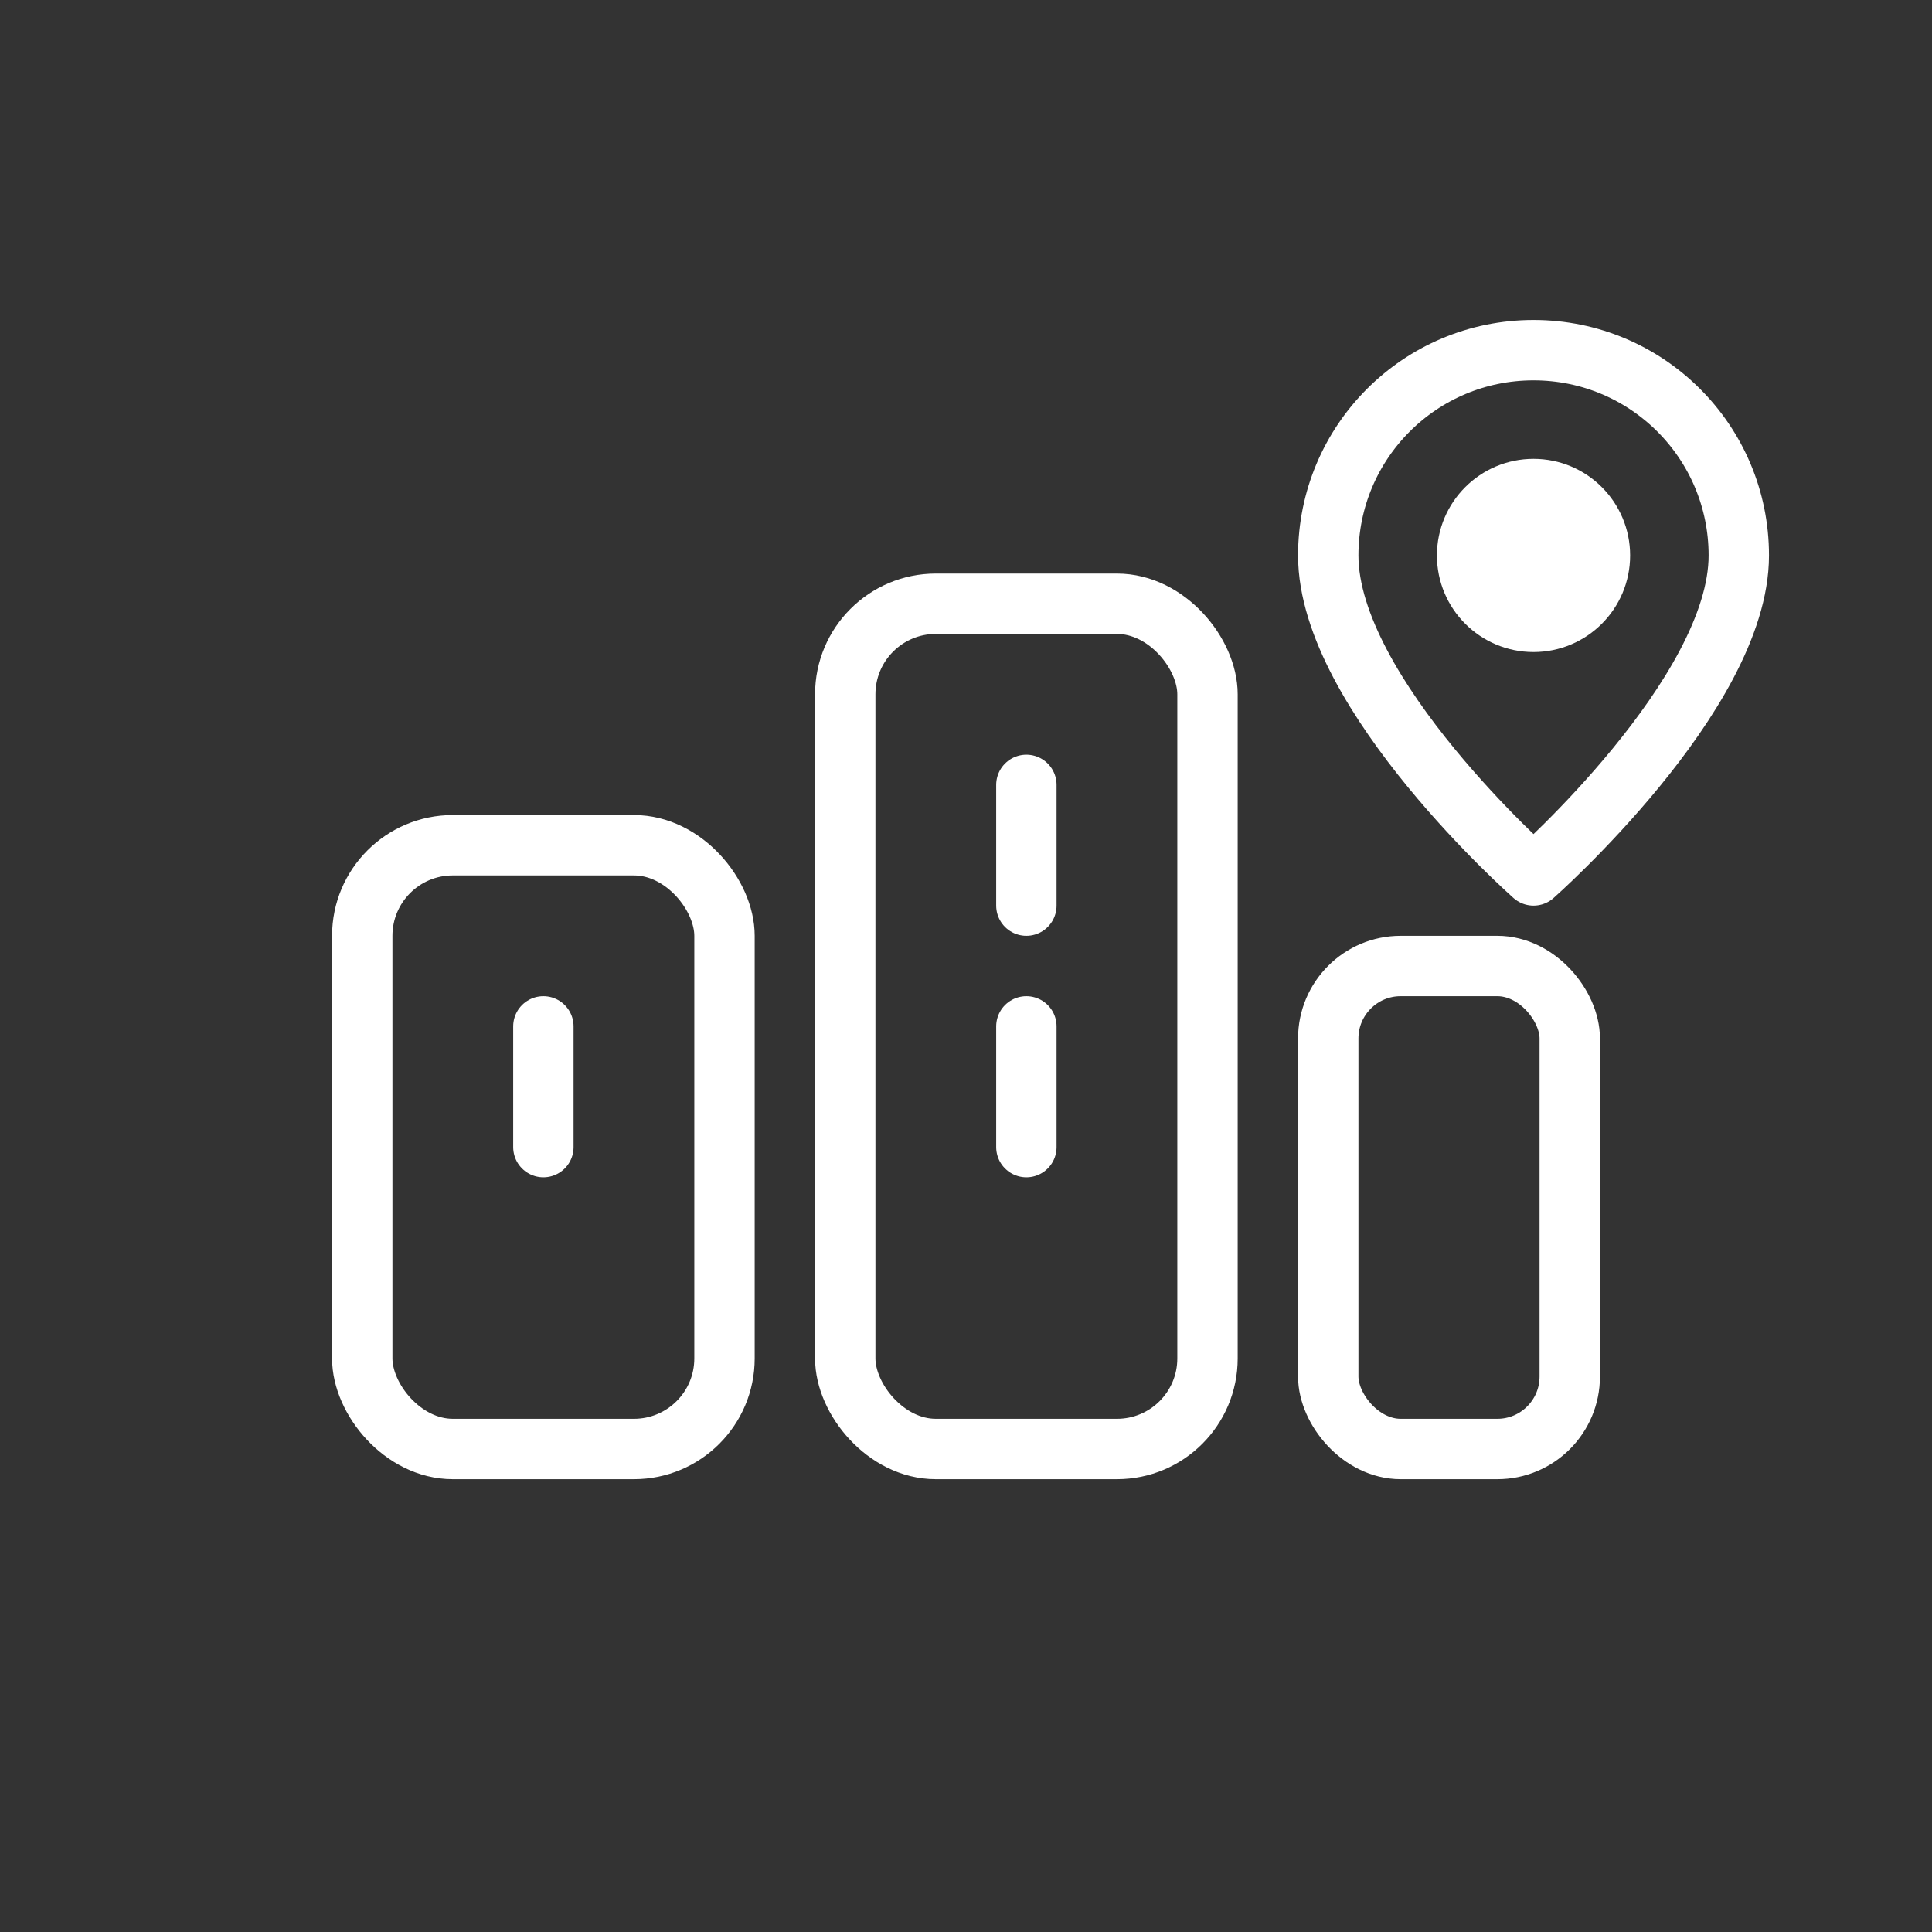
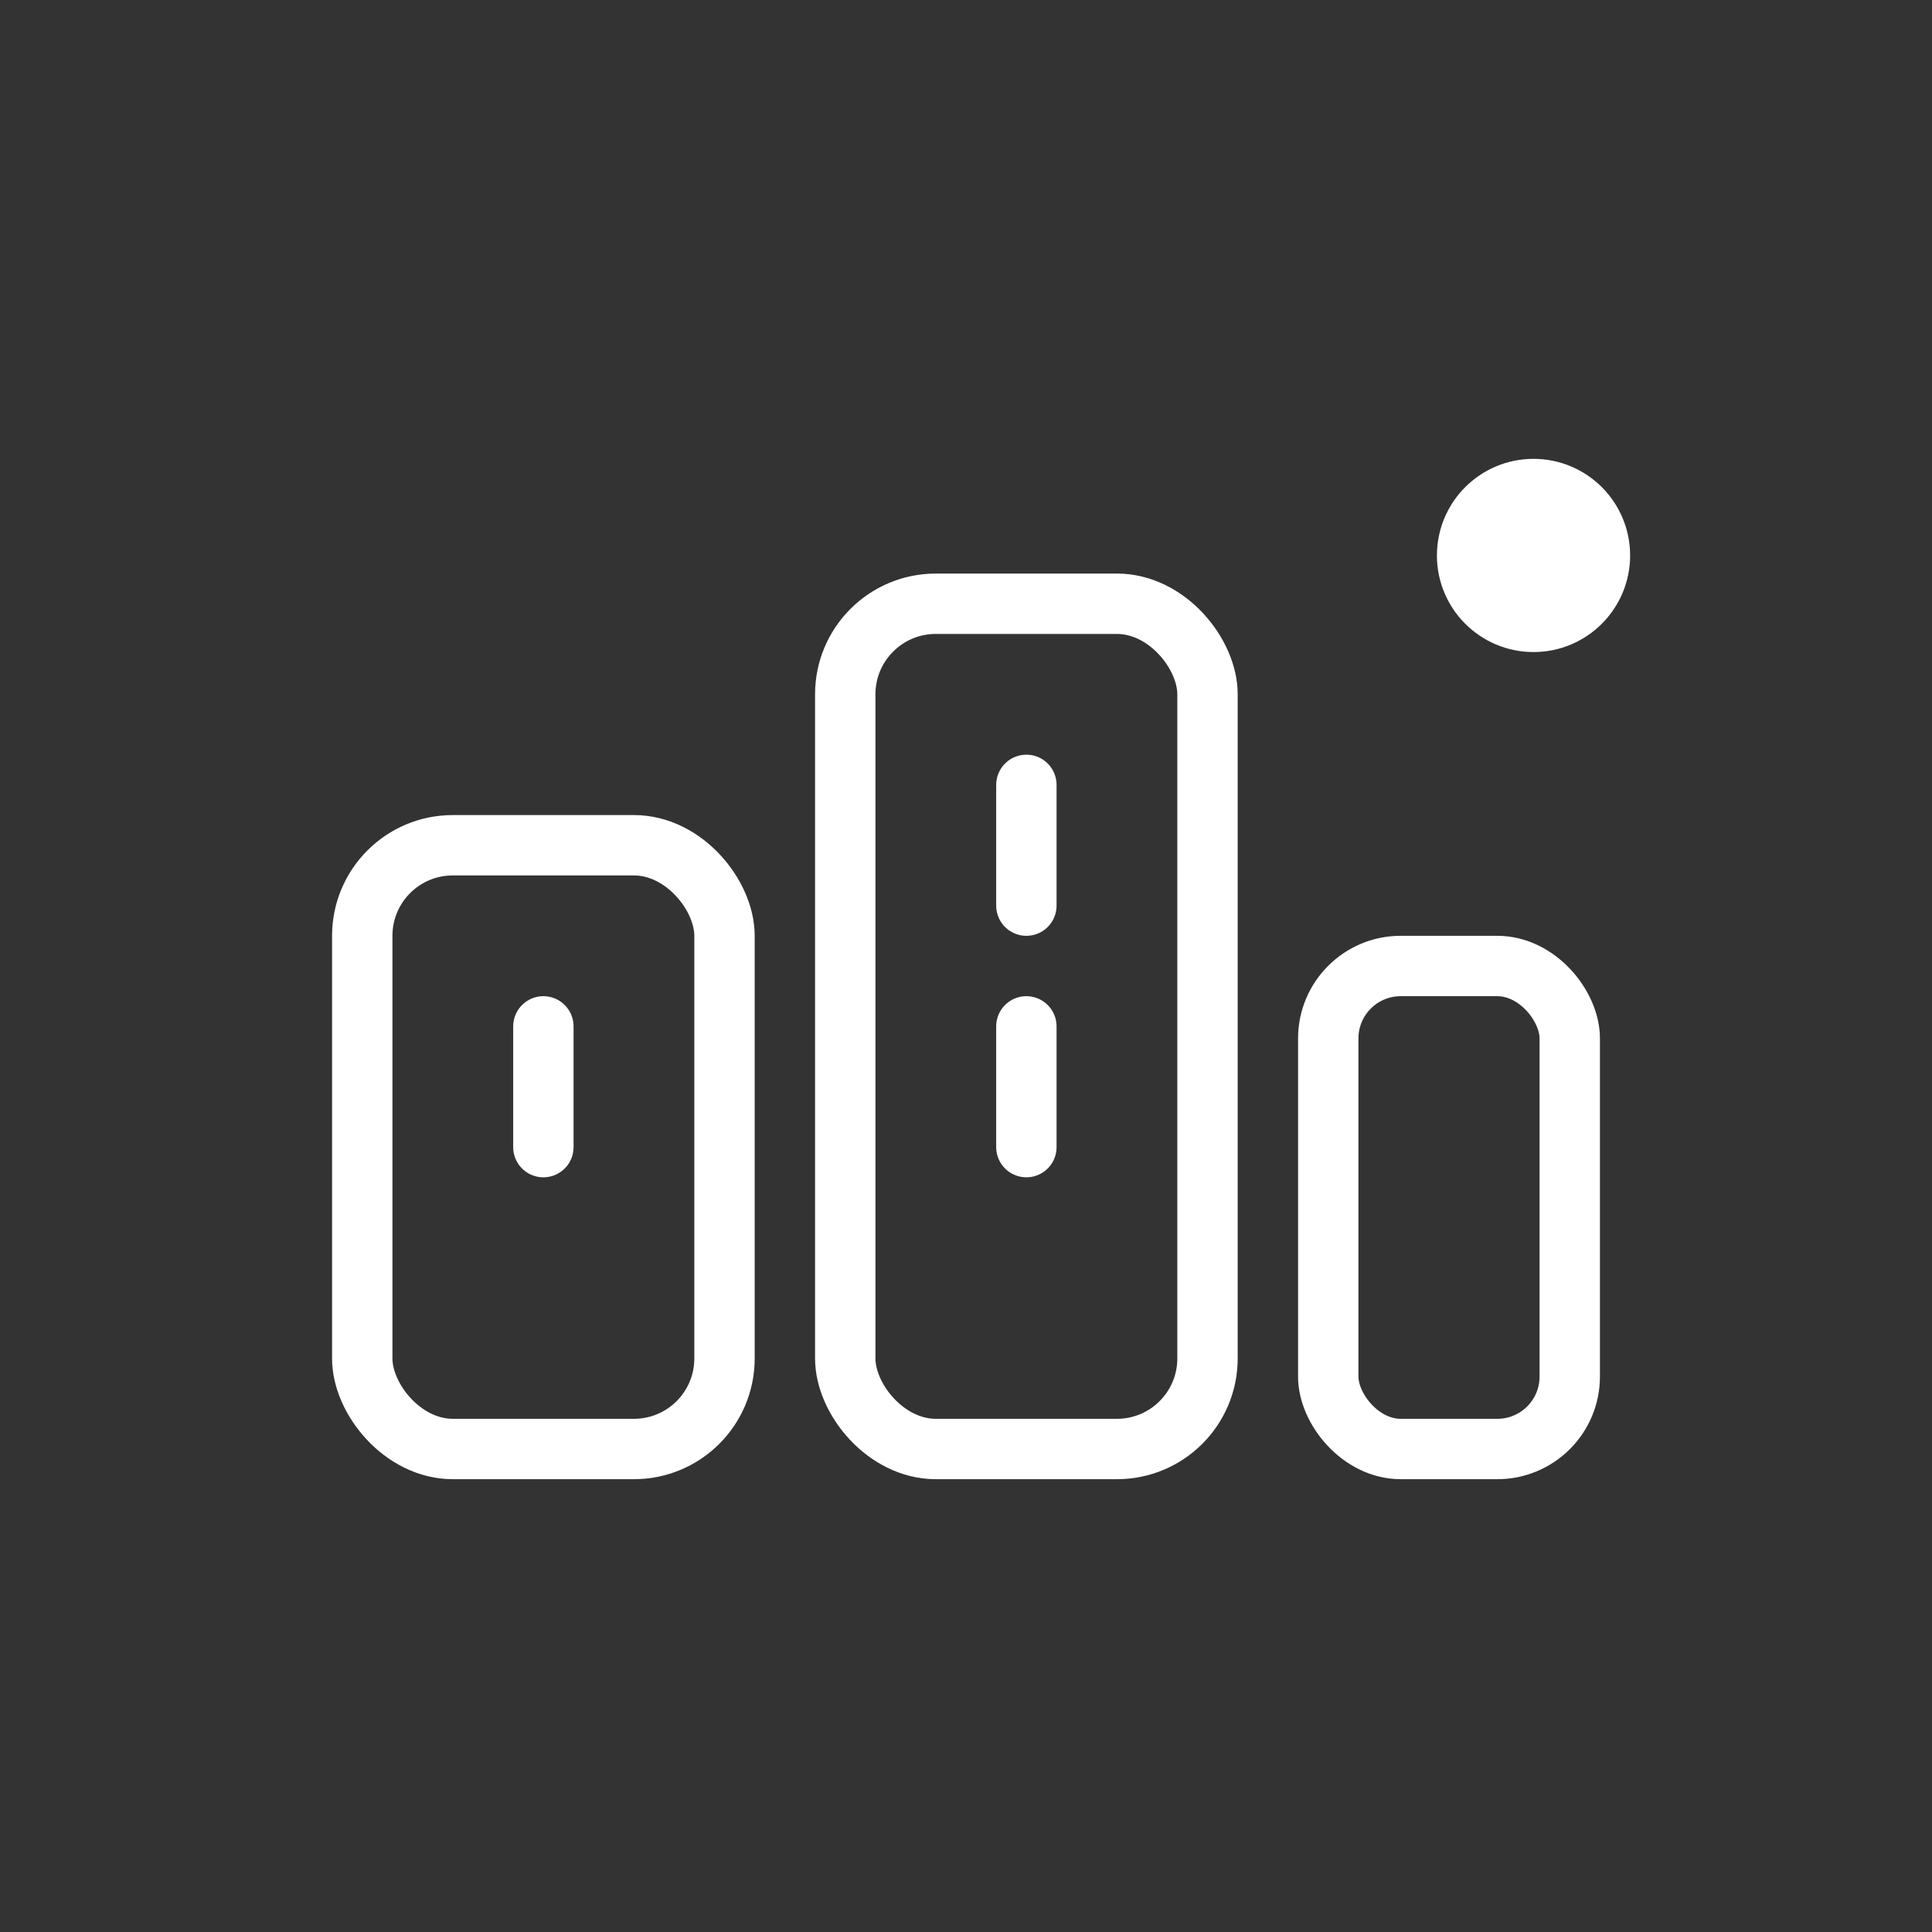
<svg xmlns="http://www.w3.org/2000/svg" width="32" height="32" viewBox="0 0 32 32" fill="none">
  <rect x="0" y="0" width="32" height="32" fill="#333333" stroke="none" />
  <g stroke="#FFFFFF" stroke-width="1" stroke-linecap="round" stroke-linejoin="round">
    <rect x="6" y="14" width="6" height="10" rx="1.5" fill="none" />
    <rect x="14" y="10" width="6" height="14" rx="1.5" fill="none" />
    <rect x="22" y="16" width="4" height="8" rx="1.2" fill="none" />
    <line x1="9" y1="17" x2="9" y2="19" />
    <line x1="17" y1="13" x2="17" y2="15" />
    <line x1="17" y1="17" x2="17" y2="19" />
-     <path d="M22 9.2c0-1.88 1.52-3.4 3.4-3.4s3.4 1.52 3.4 3.4c0 2.3-3.4 5.3-3.4 5.3s-3.4-3-3.4-5.3z" fill="none" />
    <circle cx="25.4" cy="9.2" r="1.1" fill="#FFFFFF" />
  </g>
</svg>